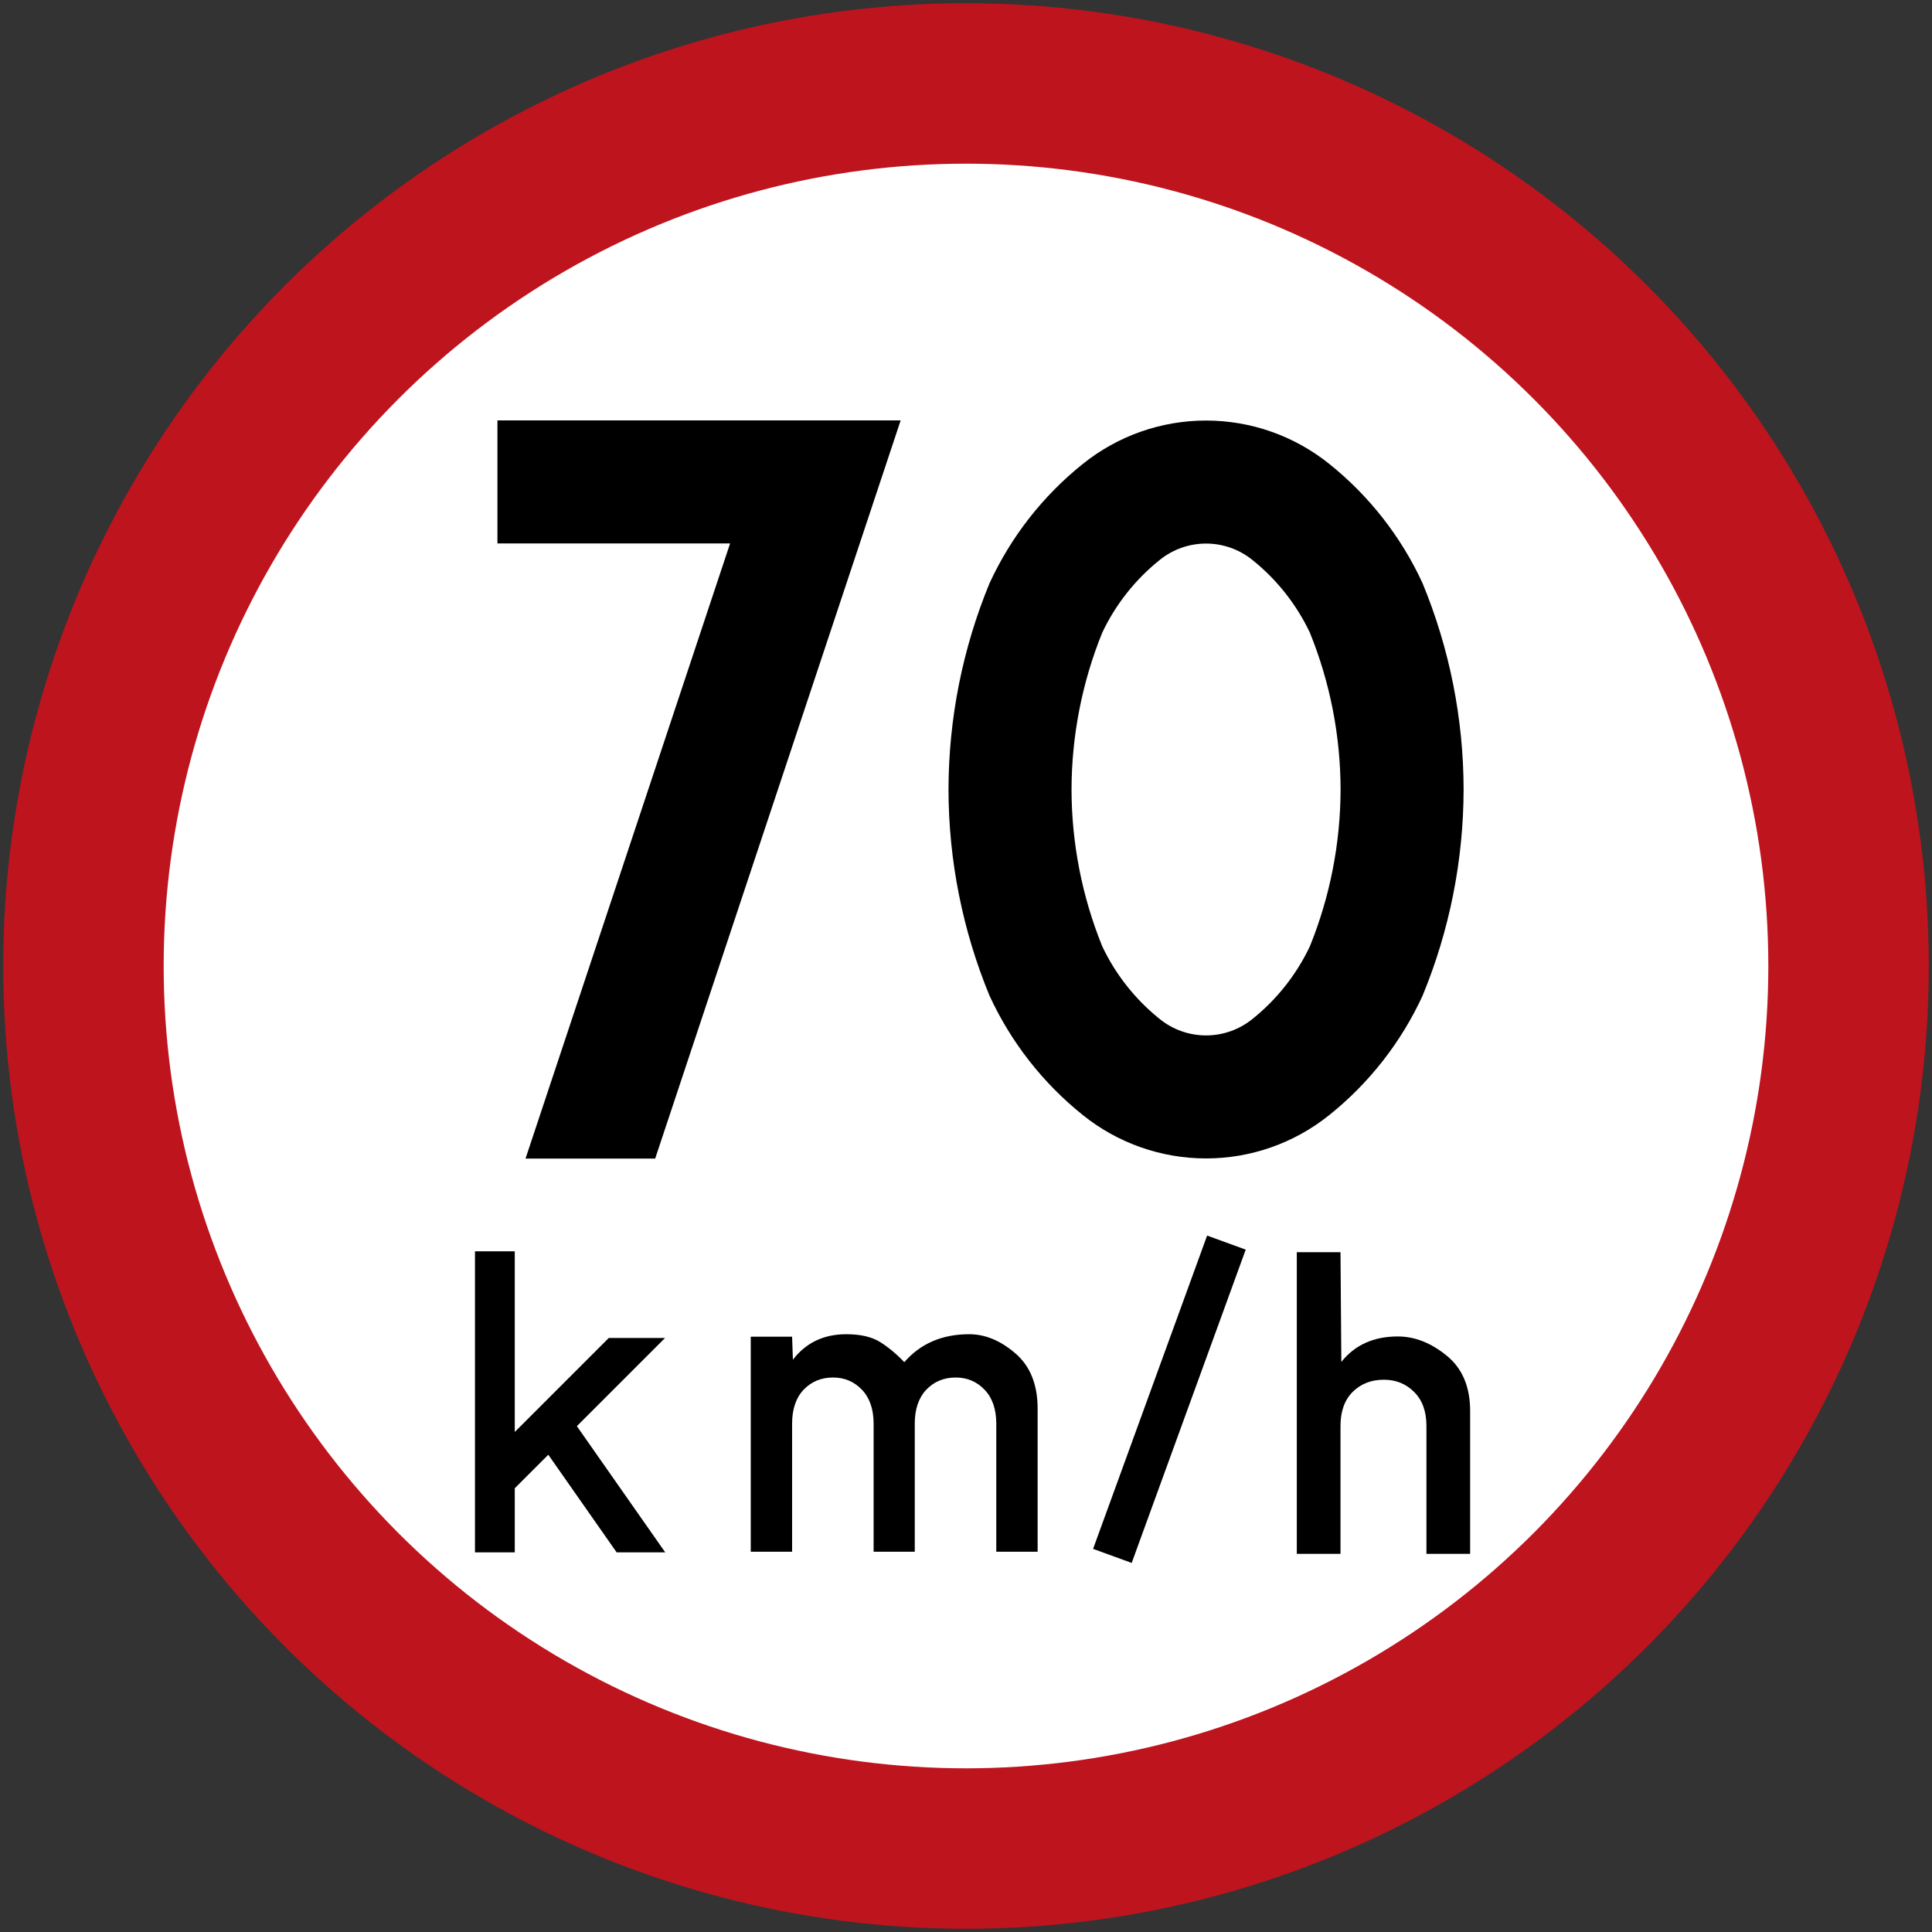
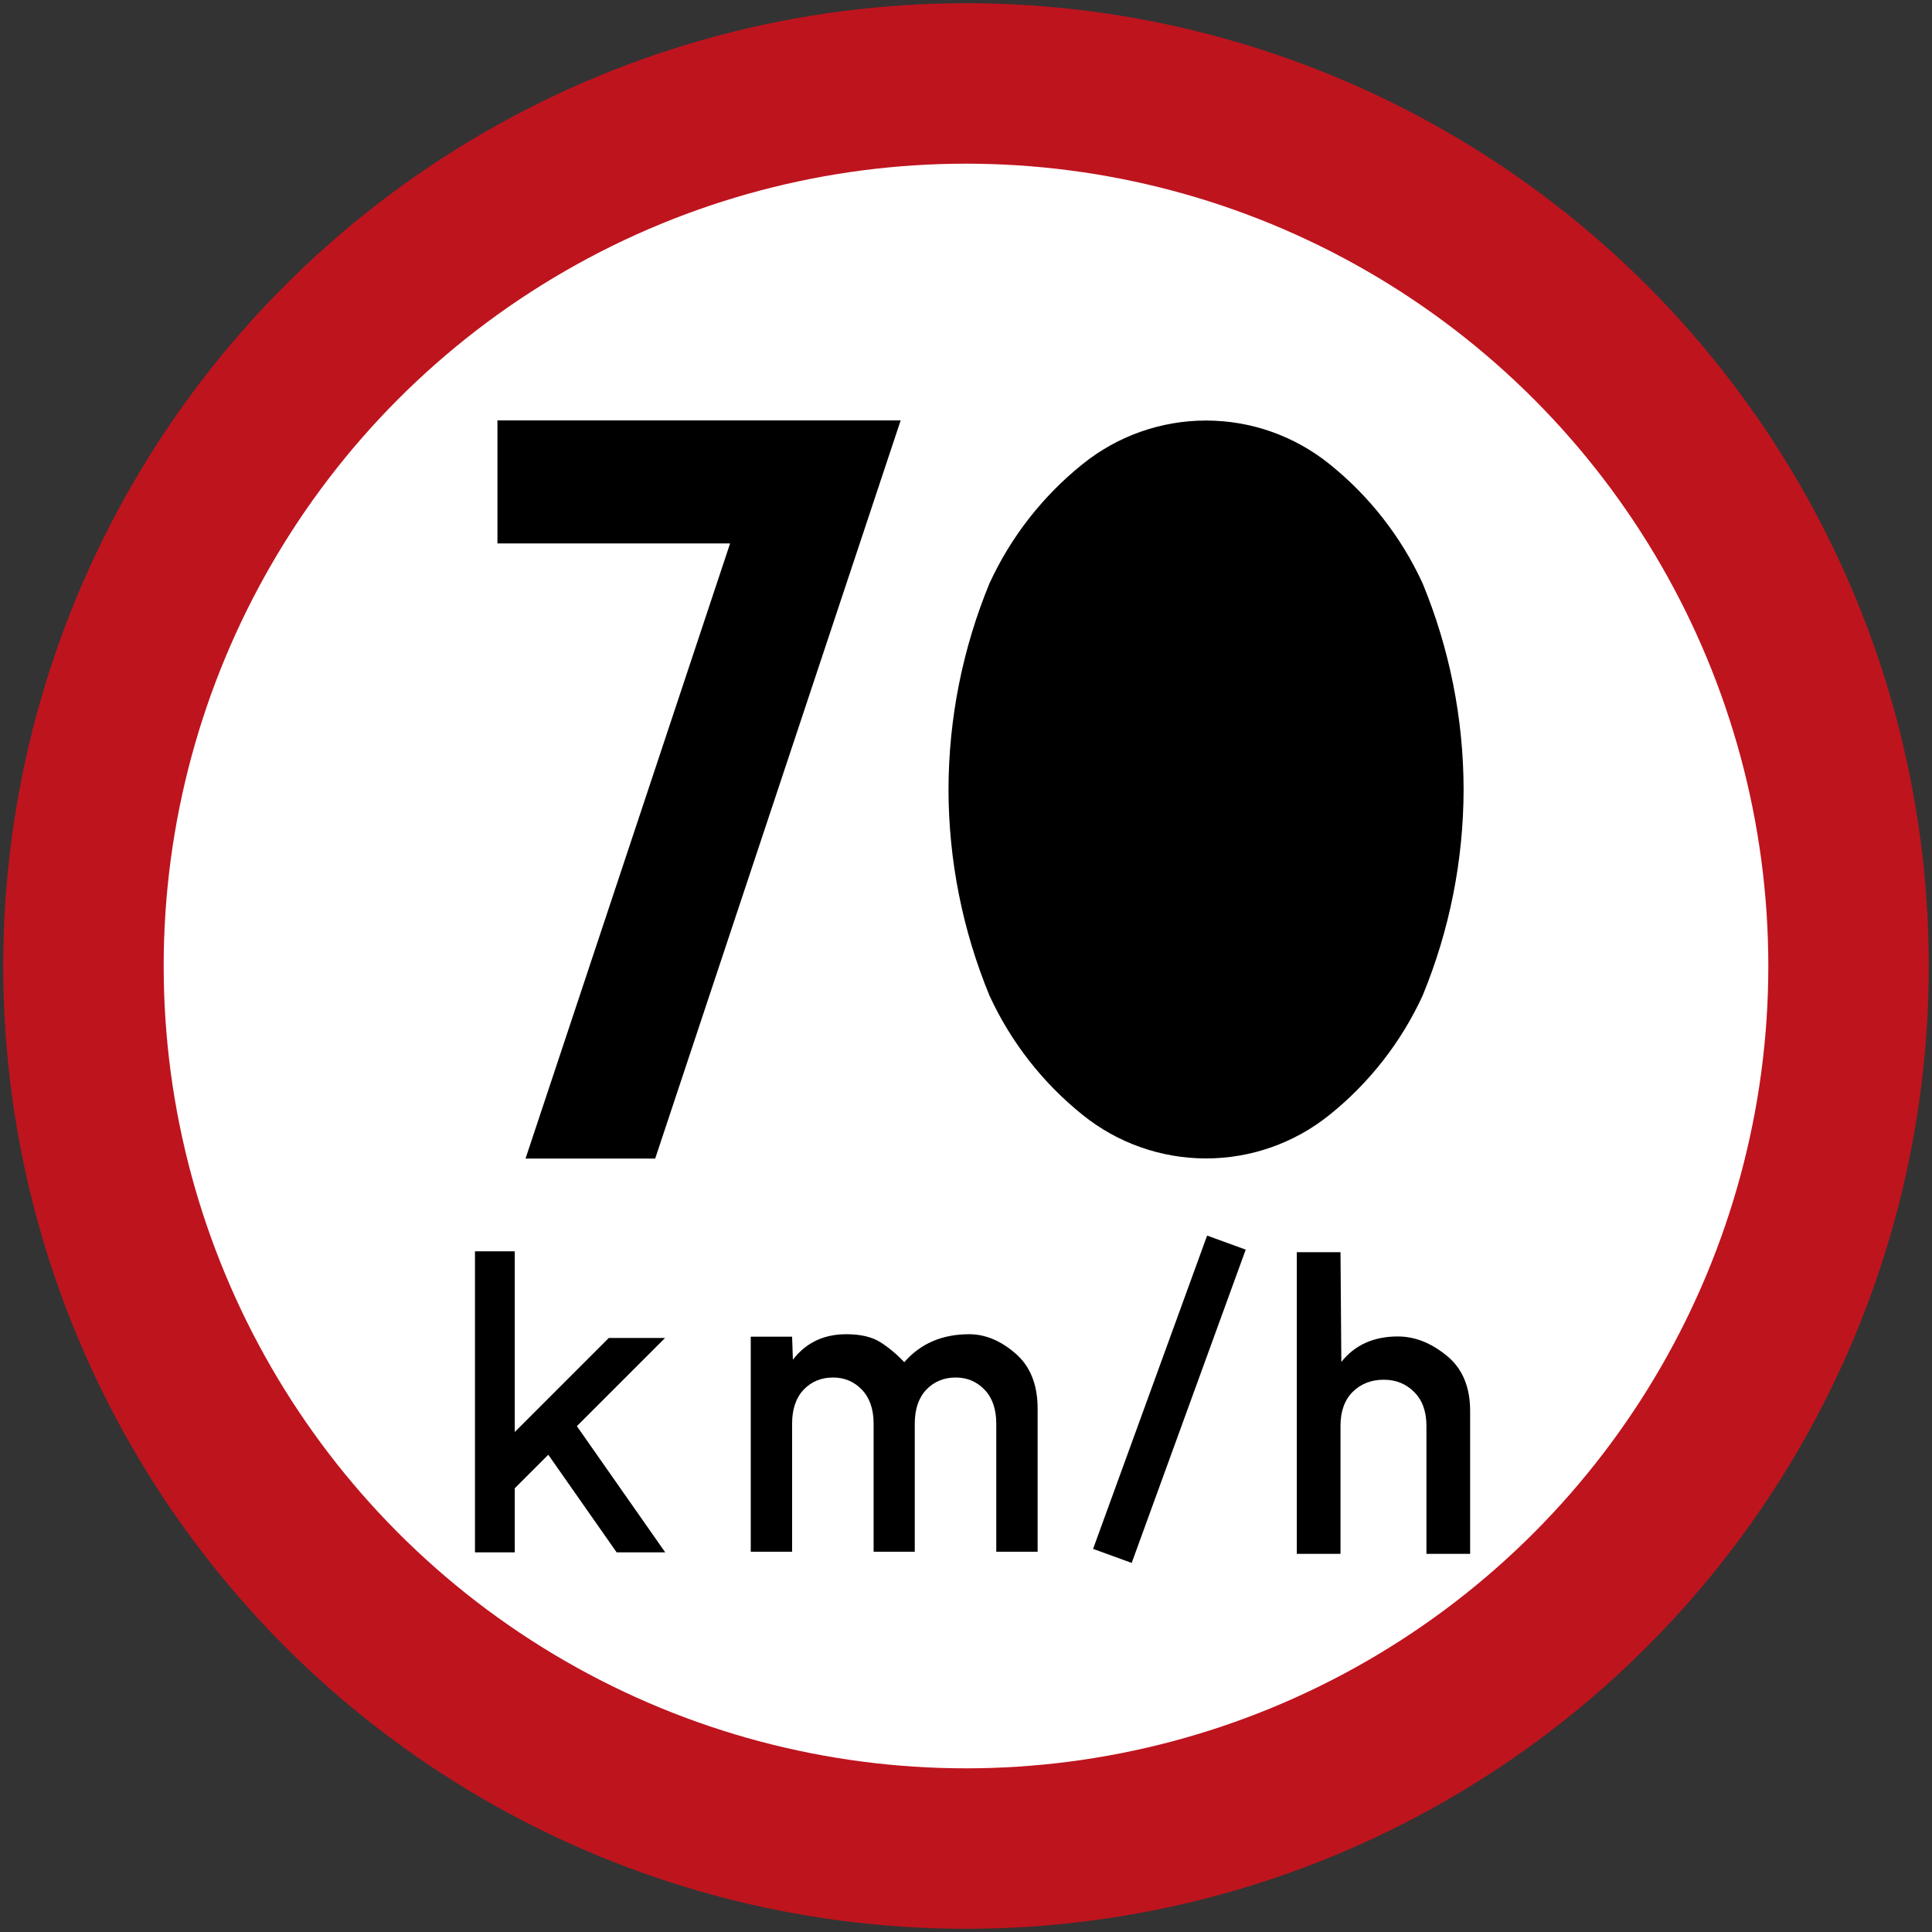
<svg xmlns="http://www.w3.org/2000/svg" xmlns:ns1="http://www.inkscape.org/namespaces/inkscape" xmlns:ns2="http://sodipodi.sourceforge.net/DTD/sodipodi-0.dtd" xmlns:xlink="http://www.w3.org/1999/xlink" width="602mm" height="602mm" viewBox="0 0 602 602" version="1.1" id="svg2481" ns1:version="0.92.4 (5da689c313, 2019-01-14)" ns2:docname="55.svg">
  <rect x="0" y="0" width="602" height="602" fill="#333333" stroke="none" />
  <defs id="defs2475">
    <clipPath clipPathUnits="userSpaceOnUse" id="clipPath6746">
      <use x="0" y="0" xlink:href="#g6742" id="use6748" width="100%" height="100%" />
    </clipPath>
  </defs>
  <ns2:namedview id="base" pagecolor="#ffffff" bordercolor="#666666" borderopacity="1.0" ns1:pageopacity="0.0" ns1:pageshadow="2" ns1:zoom="0.12374369" ns1:cx="1309.0888" ns1:cy="832.36218" ns1:document-units="mm" ns1:current-layer="layer1" showgrid="false" ns1:window-width="1920" ns1:window-height="1057" ns1:window-x="-8" ns1:window-y="-8" ns1:window-maximized="1" ns1:snap-global="false" showborder="false" />
  <g ns1:label="Layer 1" ns1:groupmode="layer" id="layer1" transform="translate(0,305)">
    <circle style="opacity:1;fill:#be141e;fill-opacity:1;fill-rule:nonzero;stroke:none;stroke-width:2.772;stroke-linecap:square;stroke-linejoin:miter;stroke-miterlimit:4;stroke-dasharray:none;stroke-dashoffset:21.32;stroke-opacity:1;paint-order:stroke fill markers" id="path3491" cx="301" cy="-4" r="300" />
    <circle r="250" cy="-4" cx="301" id="circle3646" style="opacity:1;fill:#ffffff;fill-opacity:1;fill-rule:nonzero;stroke:none;stroke-width:2.31;stroke-linecap:square;stroke-linejoin:miter;stroke-miterlimit:4;stroke-dasharray:none;stroke-dashoffset:21.32;stroke-opacity:1;paint-order:stroke fill markers" />
    <path style="opacity:1;fill:#000000;fill-opacity:1;fill-rule:nonzero;stroke:none;stroke-width:23.714;stroke-linecap:square;stroke-linejoin:miter;stroke-miterlimit:4;stroke-dasharray:none;stroke-dashoffset:21.32;stroke-opacity:1;paint-order:stroke fill markers" d="m 148,84.9 v 93.8 h 12.4 v -19.969 l 10.445,-10.445 21.296,30.415 h 15.138 l -27.531,-39.318 27.482,-27.482 h -17.536 l -29.295,29.295 V 84.9 Z" id="rect6722" ns1:connector-curvature="0" />
    <g id="g6744" clip-path="url(#clipPath6746)" transform="translate(2.184,3.3)">
      <g ns1:label="Clip" id="g6742" />
    </g>
    <g aria-label="m" transform="matrix(0.977,0,0,1.023,-191.607,-333.37)" style="font-style:normal;font-variant:normal;font-weight:bold;font-stretch:normal;font-size:129.222px;line-height:0;font-family:'DIN 1451 Mittelschrift';-inkscape-font-specification:'DIN 1451 Mittelschrift Bold';letter-spacing:0px;word-spacing:0px;fill:#000000;fill-opacity:1;stroke:none;stroke-width:0.673" id="text6873">
      <path d="m 435.557,500.373 v -65.494 h 13.187 l 0.252,7.004 c 4.164,-5.174 9.843,-7.761 17.036,-7.761 4.585,0 8.224,0.82 10.916,2.461 2.692,1.641 5.216,3.66 7.572,6.057 5.174,-5.679 12.072,-8.518 20.696,-8.518 5.09,0 9.99,1.935 14.701,5.805 4.753,3.87 7.13,9.507 7.13,16.91 v 43.537 h -13.187 v -38.994 c 0,-4.417 -1.241,-7.866 -3.723,-10.348 -2.482,-2.482 -5.552,-3.723 -9.212,-3.723 -3.786,0 -6.92,1.241 -9.401,3.723 -2.44,2.482 -3.66,5.931 -3.66,10.348 v 38.994 h -13.124 v -38.994 c 0,-4.417 -1.241,-7.866 -3.723,-10.348 -2.482,-2.482 -5.552,-3.723 -9.212,-3.723 -3.786,0 -6.92,1.241 -9.401,3.723 -2.44,2.482 -3.66,5.931 -3.66,10.348 v 38.994 z" style="font-style:normal;font-variant:normal;font-weight:bold;font-stretch:normal;font-family:'DIN 1451 Mittelschrift';-inkscape-font-specification:'DIN 1451 Mittelschrift Bold';fill:#000000;fill-opacity:1;stroke:none;stroke-width:0.673" id="path6981" ns1:connector-curvature="0" ns2:nodetypes="ccccsccscsccssscsccssscscc" />
    </g>
    <path style="opacity:1;fill:#000000;fill-opacity:1;fill-rule:nonzero;stroke:none;stroke-width:16.229;stroke-linecap:square;stroke-linejoin:miter;stroke-miterlimit:4;stroke-dasharray:none;stroke-dashoffset:21.32;stroke-opacity:1;paint-order:stroke fill markers" d="m 376.131,80 12.028,4.378 L 352.628,182 340.6,177.622 Z" id="rect7058" ns1:connector-curvature="0" />
    <g aria-label="h" transform="scale(1.005,0.995)" style="font-style:normal;font-variant:normal;font-weight:bold;font-stretch:normal;font-size:132.765px;line-height:0;font-family:'DIN 1451 Mittelschrift';-inkscape-font-specification:'DIN 1451 Mittelschrift Bold';letter-spacing:0px;word-spacing:0px;fill:#000000;fill-opacity:1;stroke:none;stroke-width:0.691" id="text7149">
      <path d="M 402.065,180.063 V 85.61 h 13.549 l 0.259,34.358 c 4.192,-5.316 10.027,-7.974 17.503,-7.974 5.229,0 10.264,1.988 15.105,5.964 4.884,3.976 7.325,9.767 7.325,17.374 v 44.73 h -13.549 v -40.063 c 0,-4.538 -1.275,-8.082 -3.825,-10.632 -2.507,-2.55 -5.64,-3.825 -9.4,-3.825 -3.89,0 -7.109,1.275 -9.659,3.825 -2.507,2.55 -3.76,6.094 -3.76,10.632 v 40.063 z" style="font-style:normal;font-variant:normal;font-weight:bold;font-stretch:normal;font-family:'DIN 1451 Mittelschrift';-inkscape-font-specification:'DIN 1451 Mittelschrift Bold';fill:#000000;stroke:none;stroke-width:0.691" id="path7245" ns1:connector-curvature="0" ns2:nodetypes="ccccscsccscscscc" />
    </g>
    <path id="path18" style="fill:#000000;fill-opacity:1;fill-rule:nonzero;stroke:none;stroke-width:0.145" d="m 308.326,5.249 c -8.408,-20.379 -12.75,-42.204 -12.779,-64.249 0.041,-22.045 4.372,-43.87 12.779,-64.248 6.662,-14.469 16.597,-27.189 29.023,-37.154 10.893,-8.776 24.462,-13.56 38.451,-13.56 13.988,0 27.554,4.784 38.45,13.56 12.425,9.966 22.361,22.686 29.022,37.154 8.41,20.377 12.751,42.202 12.779,64.248 -0.041,22.045 -4.37,43.87 -12.779,64.249 -6.661,14.467 -16.597,27.187 -29.022,37.154 -10.896,8.774 -24.462,13.559 -38.45,13.559 -13.989,0 -27.558,-4.784 -38.451,-13.559 C 324.924,32.436 314.989,19.716 308.326,5.249" ns1:connector-curvature="0" ns2:nodetypes="ccccscccccscc" />
    <path id="path20" style="fill:#000000;fill-opacity:1;fill-rule:nonzero;stroke:none;stroke-width:0.145" d="m 155,-135.666 h 72.492 L 163.753,56 h 40.399 l 76.486,-230 H 155" ns1:connector-curvature="0" ns2:nodetypes="cccccc" />
-     <path id="path22" style="fill:#ffffff;fill-opacity:1;fill-rule:nonzero;stroke:none;stroke-width:0.145" d="m 343.454,-10.124 c -6.294,-15.528 -9.544,-32.119 -9.573,-48.876 0.041,-16.755 3.279,-33.348 9.573,-48.876 4.179,-8.811 10.304,-16.555 17.916,-22.652 4.085,-3.299 9.179,-5.1 14.431,-5.1 5.251,0 10.344,1.801 14.43,5.1 7.611,6.097 13.736,13.841 17.914,22.652 6.295,15.528 9.545,32.121 9.573,48.876 -0.041,16.757 -3.277,33.348 -9.573,48.876 -4.179,8.812 -10.303,16.557 -17.914,22.652 -4.086,3.299 -9.179,5.102 -14.43,5.102 -5.252,0 -10.346,-1.802 -14.431,-5.102 -7.611,-6.096 -13.737,-13.84 -17.916,-22.652" ns1:connector-curvature="0" ns2:nodetypes="ccccscccccscc" />
  </g>
</svg>